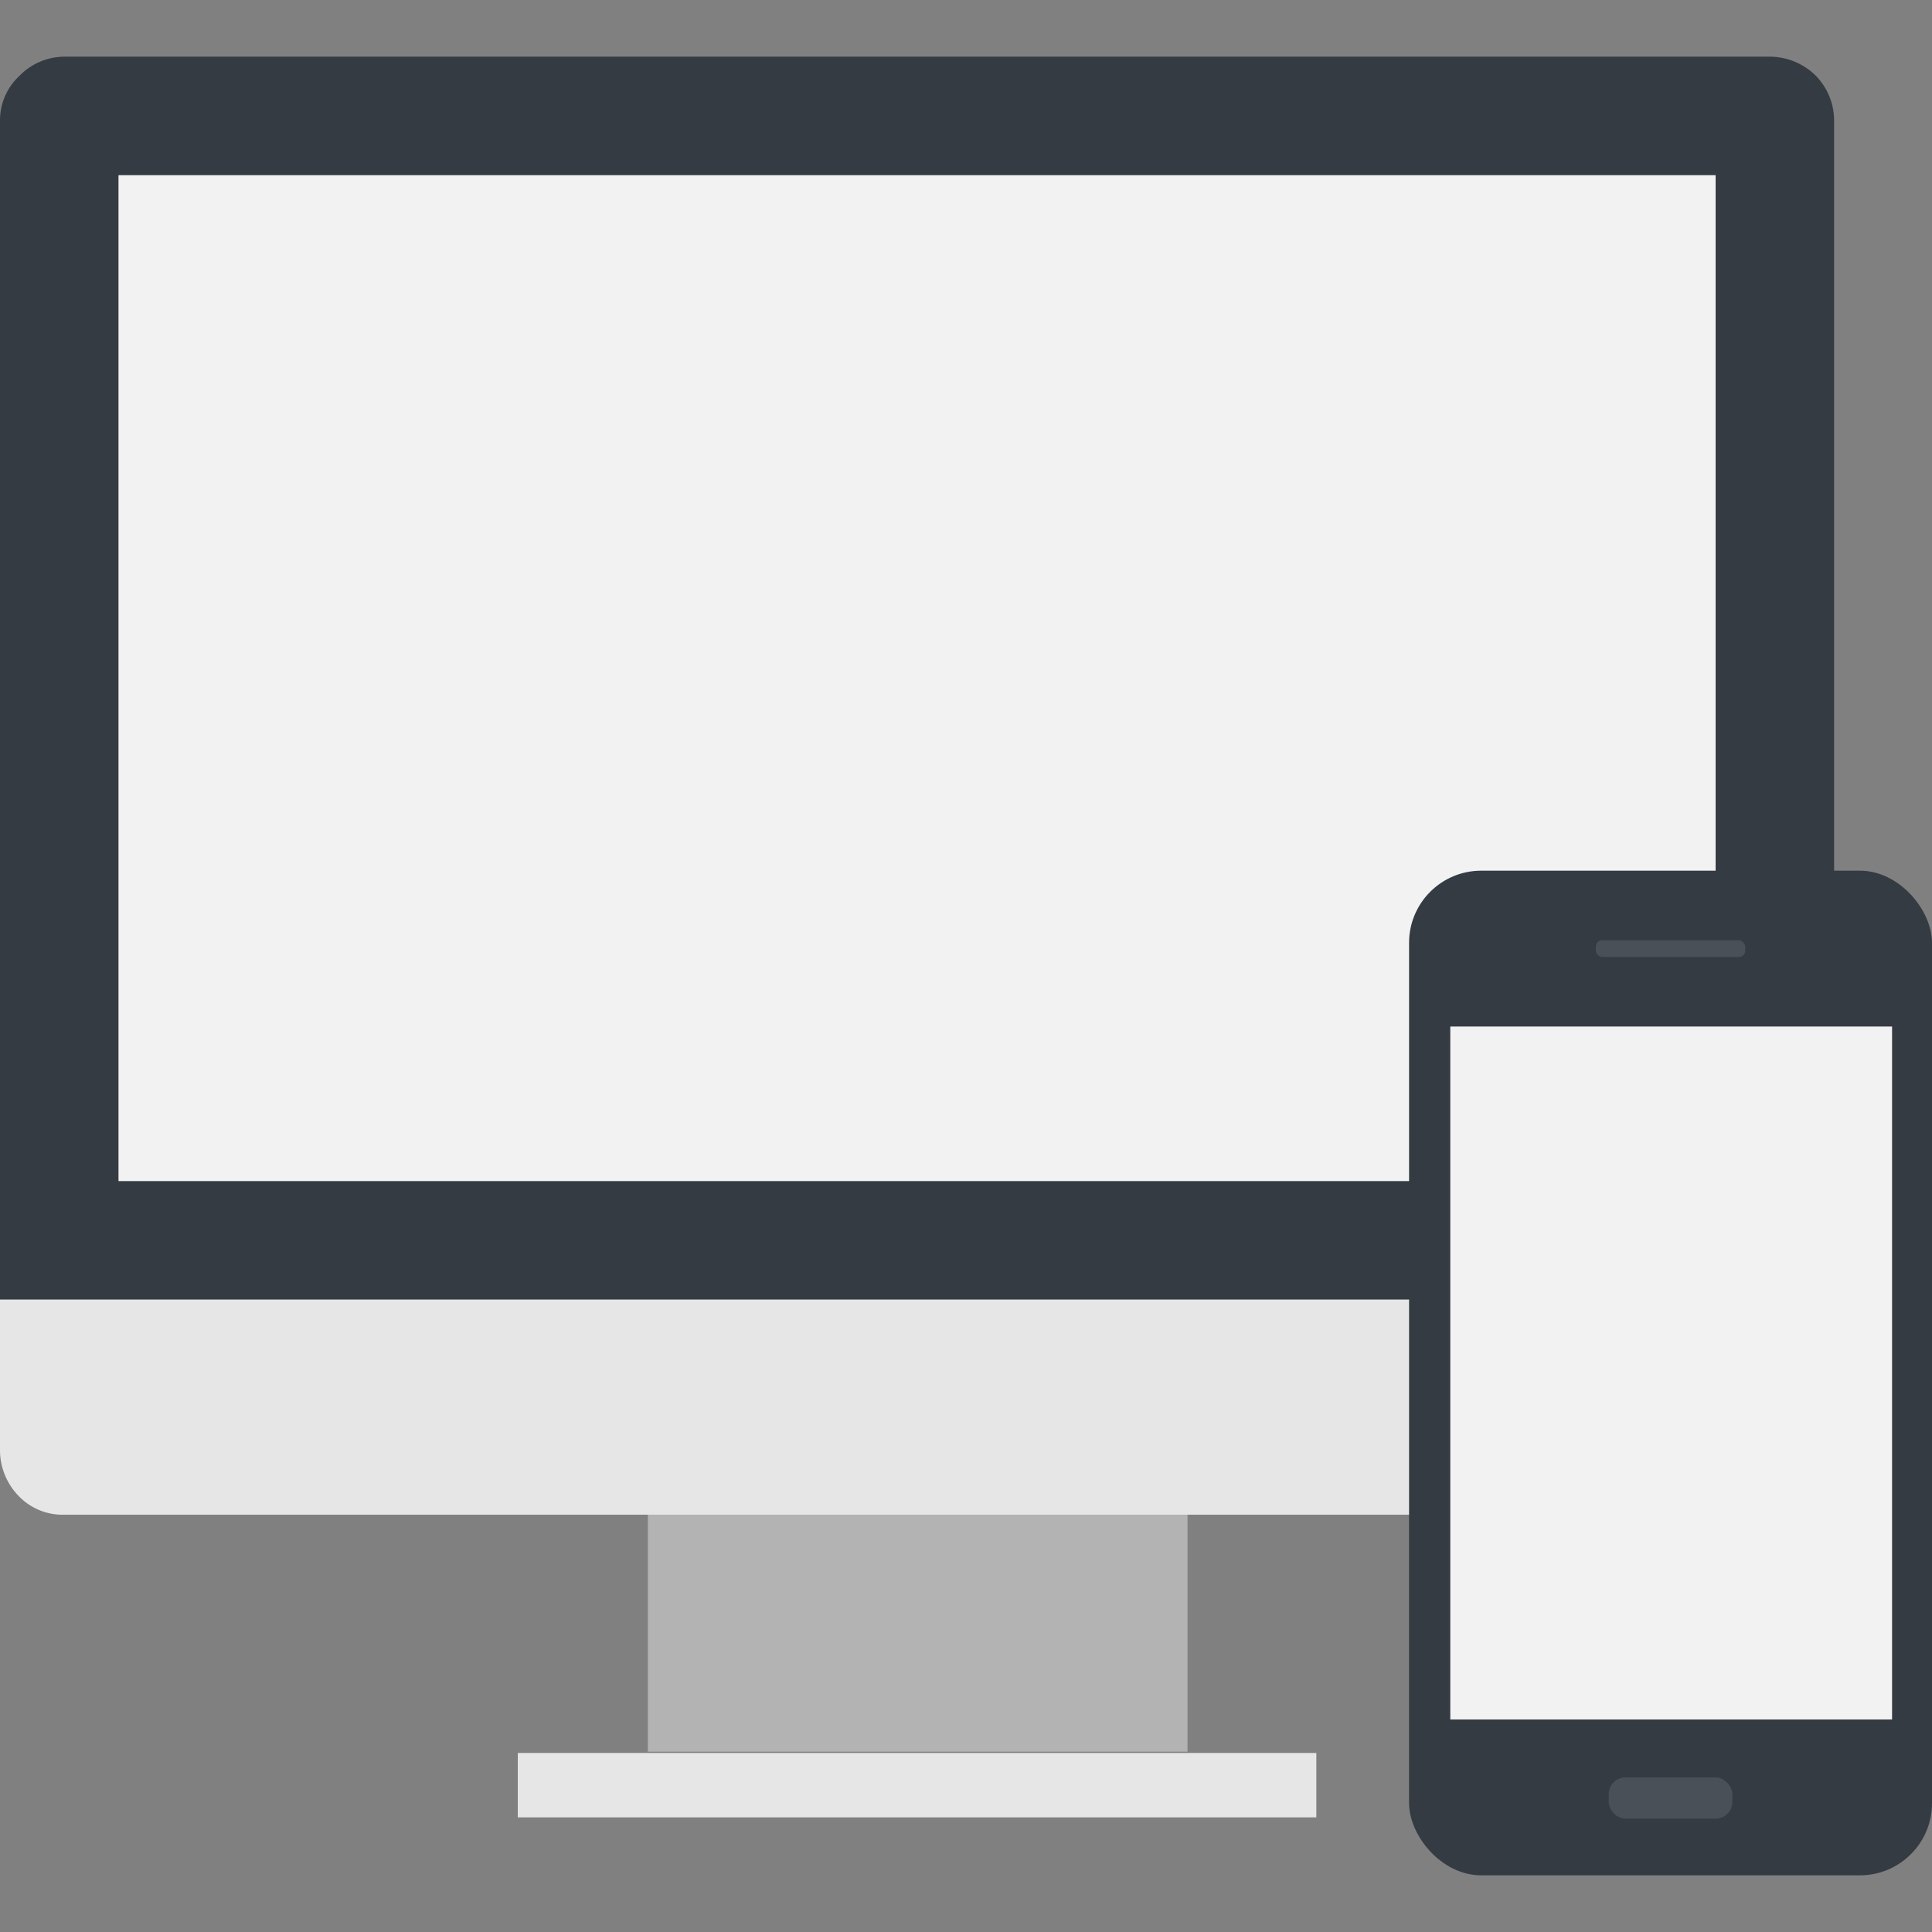
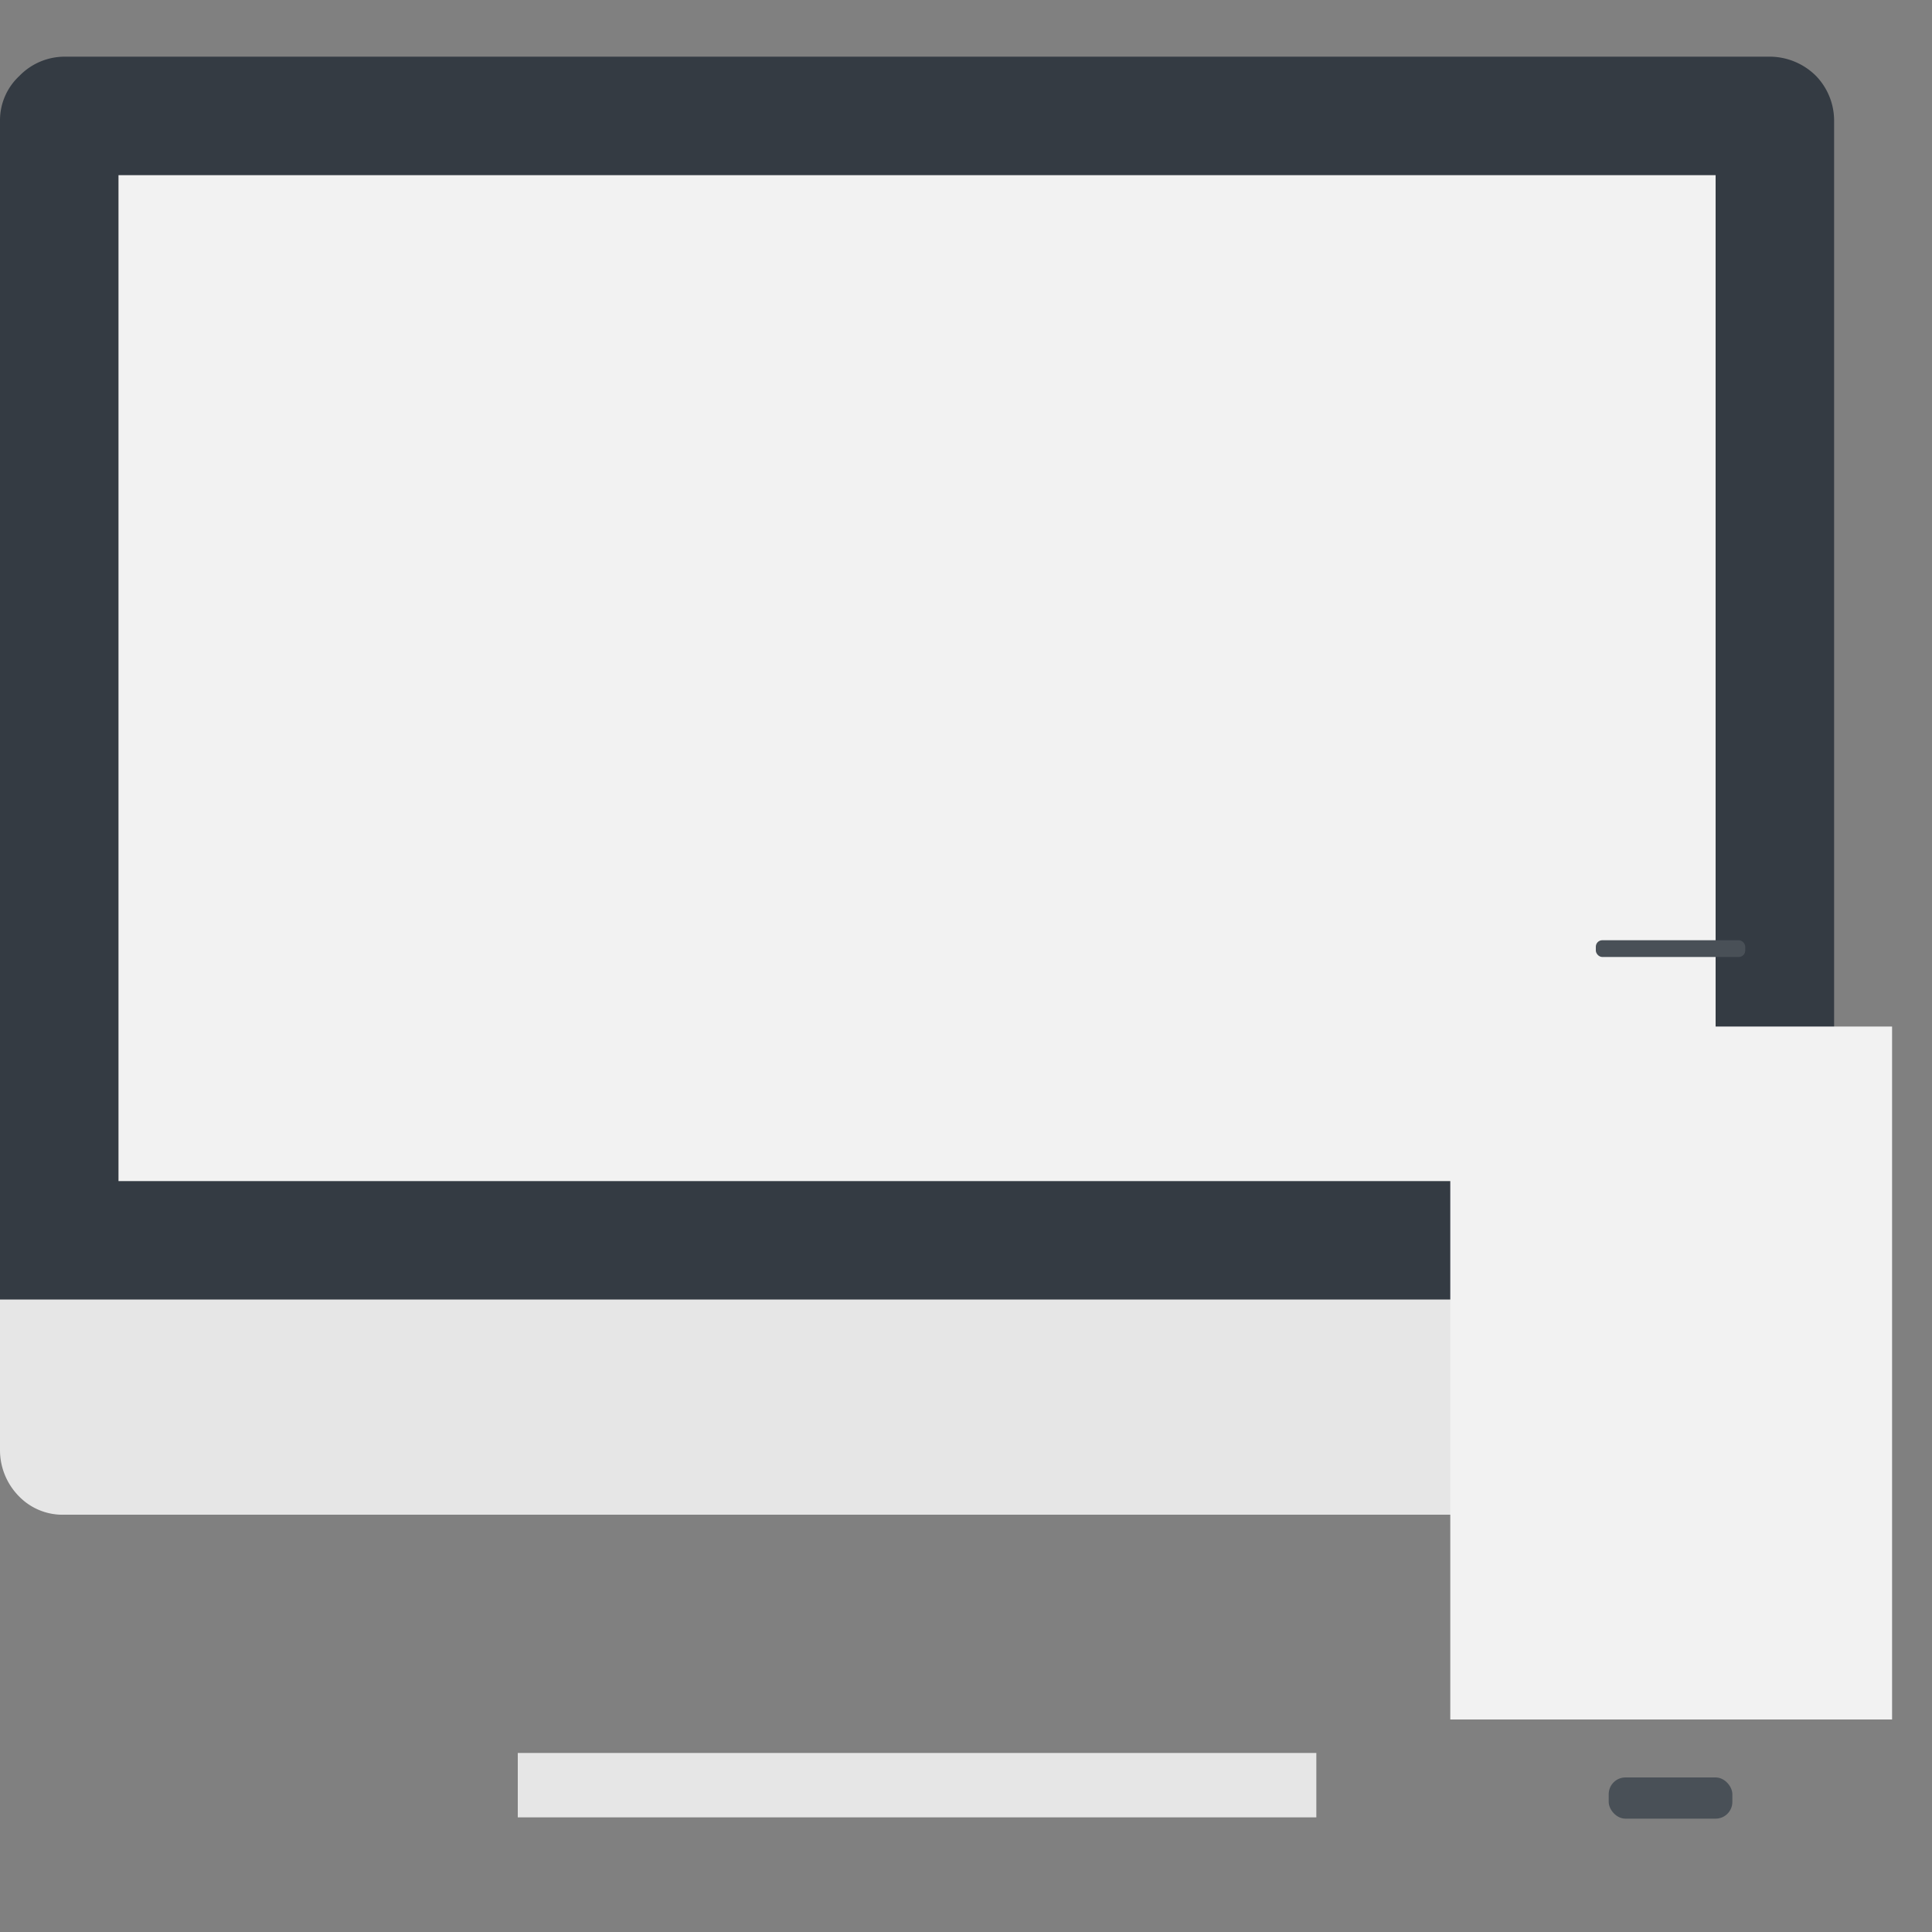
<svg xmlns="http://www.w3.org/2000/svg" id="圖層_1" data-name="圖層 1" viewBox="0 0 15 15">
  <rect x="0" y="0" width="15" height="15" fill="#808080" stroke="none" />
  <defs>
    <style>.cls-1{fill:#b3b3b3;}.cls-2{fill:#e6e6e6;}.cls-3{fill:#343b43;}.cls-4{fill:#f2f2f2;}.cls-5{fill:#495057;}</style>
  </defs>
-   <rect class="cls-1" x="5.03" y="11.76" width="4.19" height="1.84" />
  <rect class="cls-2" x="4.02" y="13.61" width="6.2" height="0.5" />
  <path class="cls-3" d="M0,10.09V.94A.47.47,0,0,1,.15.59.49.49,0,0,1,.5.44H13.74a.51.51,0,0,1,.36.15.5.5,0,0,1,.14.35v9.15Z" />
  <rect class="cls-4" x="0.92" y="1.36" width="12.4" height="7.81" />
  <path class="cls-2" d="M14.24,11.26a.54.54,0,0,1-.14.36.5.5,0,0,1-.36.14H.5a.47.47,0,0,1-.35-.14A.51.51,0,0,1,0,11.26V10.09H14.24Z" />
-   <rect class="cls-3" x="10.94" y="6.76" width="4.06" height="7.8" rx="0.56" />
  <rect class="cls-5" x="12.49" y="13.8" width="0.96" height="0.32" rx="0.13" />
  <rect class="cls-5" x="12.39" y="7.3" width="1.16" height="0.13" rx="0.05" />
  <rect class="cls-4" x="11.26" y="7.97" width="3.43" height="5.38" />
</svg>